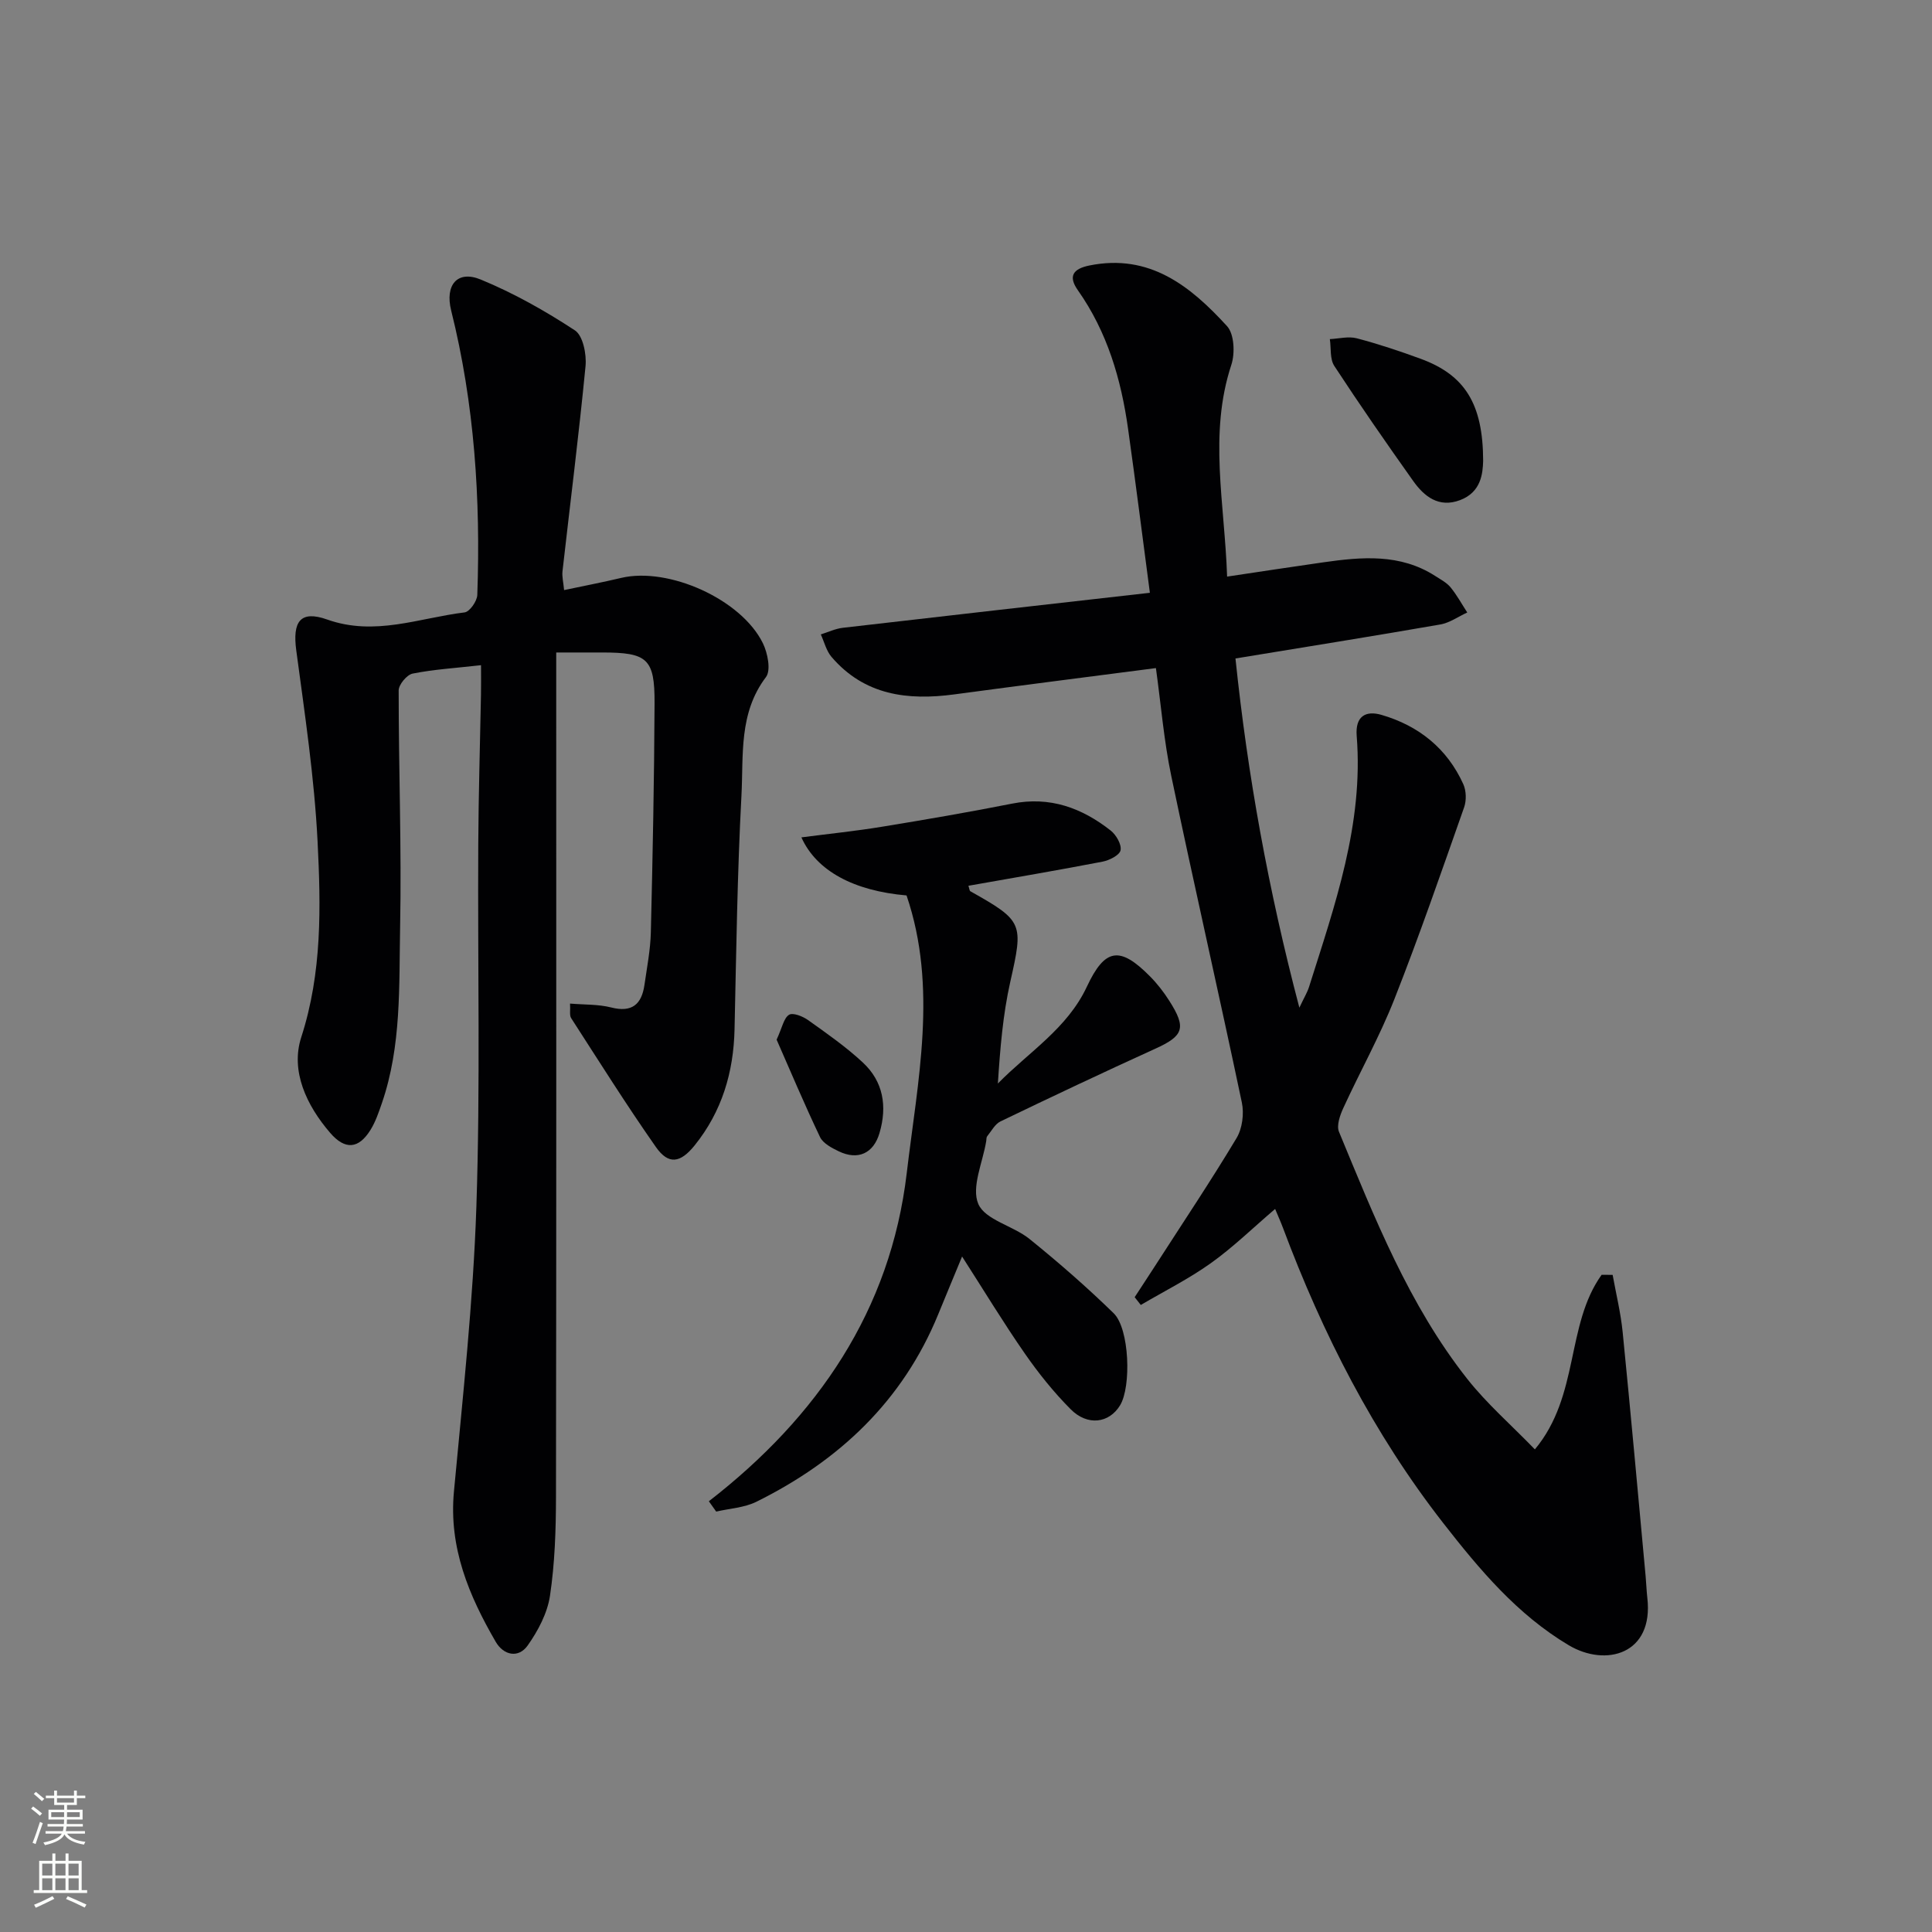
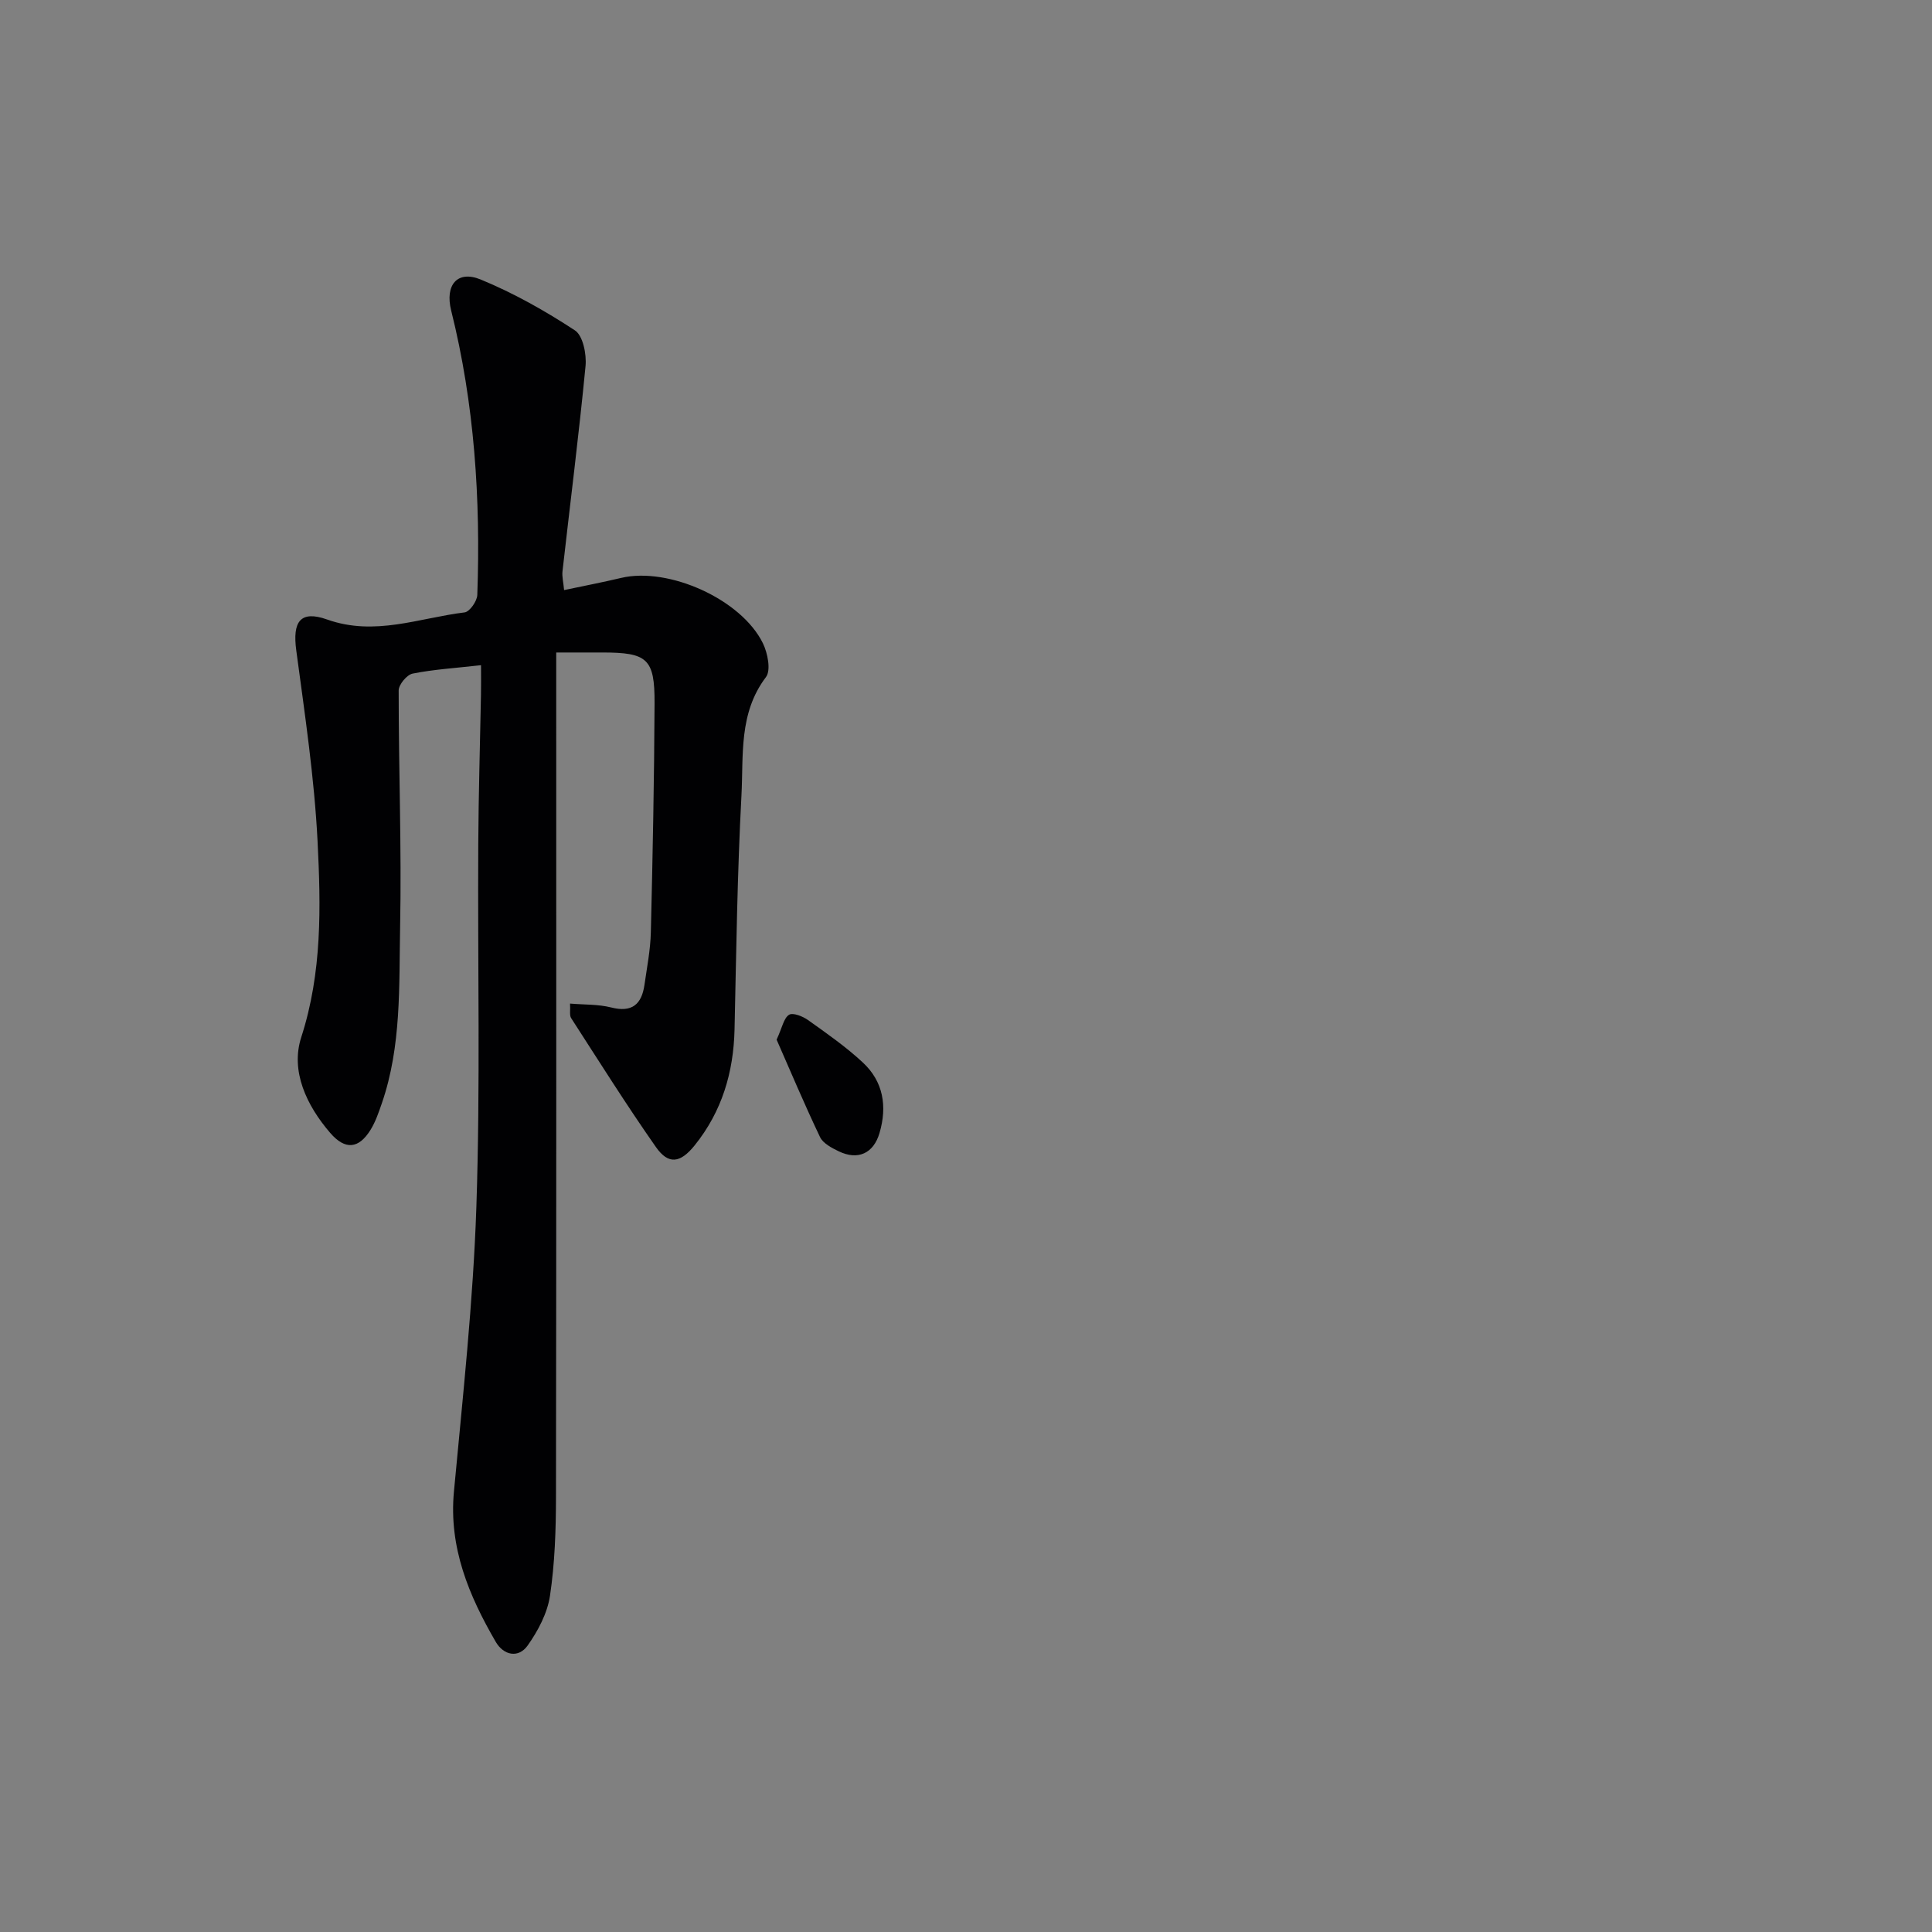
<svg xmlns="http://www.w3.org/2000/svg" enable-background="new 0 0 400 400" viewBox="0 0 400 400">
  <rect x="0" y="0" width="400" height="400" fill="#808080" stroke="none" />
  <g fill="#010103">
-     <path d="m333.88 263.95c.71 3.93 1.67 7.84 2.07 11.8 1.68 16.85 3.2 33.72 4.76 50.59.14 1.49.18 2.99.35 4.47 1.36 11.69-8.59 14.4-16.3 9.8-10.64-6.34-18.46-15.67-25.95-25.27-14.44-18.52-24.98-39.19-33.18-61.11-.46-1.23-1-2.42-1.63-3.93-4.56 3.89-8.67 7.91-13.3 11.22-4.57 3.26-9.65 5.8-14.51 8.66-.42-.54-.85-1.08-1.27-1.61 1.49-2.29 3-4.57 4.48-6.87 5.58-8.67 11.32-17.24 16.62-26.08 1.19-1.99 1.58-5.05 1.09-7.36-4.75-22.56-9.89-45.03-14.61-67.6-1.52-7.25-2.12-14.7-3.18-22.34-14.07 1.83-27.89 3.58-41.69 5.44-9.71 1.31-18.66.2-25.47-7.75-1.08-1.26-1.5-3.09-2.22-4.66 1.51-.47 3-1.19 4.55-1.37 20.76-2.41 41.52-4.75 63.58-7.25-1.55-11.73-2.95-22.83-4.51-33.91-1.44-10.29-4.31-20.09-10.4-28.73-2.03-2.88-1.04-4.42 2.37-5.12 12.5-2.54 20.97 4.3 28.52 12.56 1.49 1.63 1.67 5.61.89 7.99-4.73 14.33-1.39 28.64-.88 43.86 6.91-1.03 13.39-2.03 19.87-2.95 7.99-1.14 15.94-1.86 23.22 2.82 1.11.72 2.37 1.37 3.18 2.36 1.31 1.6 2.31 3.45 3.45 5.2-1.86.85-3.63 2.14-5.58 2.48-13.88 2.42-27.8 4.64-42.41 7.04 2.51 24.12 6.78 47.8 13.23 72.3.99-2.11 1.63-3.14 1.99-4.26 5.35-16.94 11.33-33.78 9.88-51.99-.33-4.12 1.88-5.32 5.14-4.37 7.69 2.24 13.58 6.94 16.93 14.34.62 1.37.67 3.38.17 4.8-4.68 13.29-9.28 26.62-14.44 39.72-3.03 7.69-7.1 14.97-10.56 22.51-.69 1.5-1.45 3.63-.91 4.94 7.38 17.82 14.47 35.85 26.57 51.18 4.04 5.12 9.05 9.48 13.99 14.58 9.3-11.16 6.36-25.74 13.82-36.15.75.01 1.52.01 2.28.02z" />
    <path d="m99.59 137.72c-5.32.6-9.8.87-14.16 1.74-1.19.24-2.88 2.27-2.89 3.48-.01 16.31.62 32.63.3 48.93-.24 12.24.31 24.66-3.78 36.54-.65 1.88-1.3 3.82-2.33 5.49-2.47 4-5.28 4.23-8.37.65-4.91-5.7-8.25-12.81-5.99-19.8 4.34-13.42 4.06-26.99 3.38-40.55-.67-13.22-2.65-26.39-4.41-39.53-.8-5.93.78-8.4 6.41-6.4 9.87 3.5 19.03-.33 28.44-1.48 1.05-.13 2.59-2.33 2.63-3.62.7-19.85-.58-39.53-5.41-58.88-1.32-5.28 1.27-8.41 6.11-6.42 6.81 2.8 13.35 6.49 19.51 10.53 1.67 1.1 2.43 4.93 2.2 7.38-1.37 14.18-3.17 28.32-4.77 42.48-.13 1.11.18 2.27.33 3.91 4.12-.87 7.98-1.61 11.81-2.52 9.81-2.32 24.88 4.41 29.35 13.53.99 2.03 1.7 5.6.63 7.01-5.67 7.48-4.63 16.2-5.07 24.5-.86 16.12-1.07 32.27-1.43 48.41-.2 8.93-2.62 17.03-8.26 24.04-2.98 3.69-5.42 4.05-8.03.33-6.1-8.71-11.77-17.74-17.54-26.68-.38-.59-.14-1.59-.23-3.01 3.01.25 5.85.13 8.5.8 4.34 1.11 6.33-.65 6.91-4.68.52-3.62 1.23-7.24 1.32-10.88.38-15.81.7-31.61.77-47.42.04-9.25-1.49-10.51-10.85-10.51-2.96 0-5.92 0-9.51 0v6.45c0 56.15.04 112.31-.05 168.46-.01 6.8-.24 13.67-1.24 20.38-.54 3.61-2.47 7.26-4.62 10.3-1.91 2.7-4.99 2.04-6.61-.75-5.56-9.58-9.74-19.51-8.66-31.09 1.83-19.66 3.99-39.34 4.65-59.05.83-24.97.25-49.98.39-74.97.05-10.32.37-20.63.56-30.94.04-1.84.01-3.64.01-6.16z" />
-     <path d="m199.19 260.15c-1.79 4.34-3.38 8.14-4.94 11.96-7.36 17.98-20.55 30.35-37.66 38.82-2.49 1.23-5.53 1.38-8.31 2.03-.51-.71-1.01-1.43-1.52-2.14 22.56-17.49 37.62-39.58 40.97-67.94 2.25-19.08 6.47-38.4-.04-57.49-10.87-.94-18.63-5.04-21.77-12.02 5.75-.75 11.27-1.31 16.73-2.21 8.99-1.47 17.97-3.01 26.9-4.78 7.81-1.55 14.43.88 20.4 5.57 1.14.9 2.29 2.88 2.05 4.09-.2 1.02-2.33 2.09-3.75 2.36-9.21 1.78-18.46 3.34-27.75 4.99.2.58.21 1.03.41 1.14 10.99 6.17 10.98 6.64 8.25 18.78-1.52 6.77-2.09 13.75-2.56 21.02 6.38-6.51 14.37-11.39 18.41-20.02 3.73-7.97 6.79-8.52 13.06-2.19 1.51 1.52 2.86 3.26 4.01 5.07 3.61 5.65 2.97 7.28-2.9 9.94-10.74 4.88-21.4 9.92-32.03 15.04-1.16.56-1.89 2.01-2.77 3.09-.18.23-.14.64-.19.97-.71 4.42-3.13 9.57-1.64 13.04 1.42 3.3 7.2 4.51 10.58 7.23 6.03 4.87 11.9 9.99 17.45 15.4 3.27 3.19 3.68 15.19 1.31 19.07-2.26 3.7-6.73 4.32-10.23.79-3.5-3.52-6.66-7.46-9.49-11.54-4.42-6.36-8.44-13-12.98-20.07z" />
-     <path d="m307.07 95.42c-.08 2.59-.4 6.48-4.79 8.13s-7.42-.75-9.73-4.02c-5.56-7.83-11.04-15.73-16.3-23.77-.94-1.44-.64-3.68-.92-5.55 1.86-.09 3.85-.62 5.57-.17 4.46 1.17 8.86 2.64 13.2 4.23 9.14 3.34 12.95 9.28 12.97 21.15z" />
    <path d="m160.79 215.25c1.17-2.54 1.48-4.46 2.57-5.15.79-.5 2.84.31 3.93 1.09 3.9 2.78 7.86 5.54 11.35 8.79 4.25 3.95 5.08 9.08 3.45 14.61-1.23 4.19-4.44 5.71-8.45 3.77-1.45-.7-3.24-1.64-3.86-2.94-3.23-6.77-6.15-13.71-8.99-20.17z" />
  </g>
-   <path d="m6.44 374.46.42-.45c.65.47 1.27.95 1.85 1.44l-.45.49c-.65-.56-1.25-1.06-1.82-1.48m.93 7.33-.63-.26c.55-1.36 1.05-2.8 1.53-4.33.19.1.38.19.59.27-.47 1.29-.96 2.73-1.49 4.32m-.38-10.38.44-.42c.43.34 1.01.82 1.74 1.44l-.49.49c-.53-.51-1.09-1.01-1.69-1.51m2.5.35h1.72v-1.04h.59v1.04h3.52v-1.04h.59v1.04h1.75v.53h-1.75v1.42h-2.03v.97h3.22v2.03h-3.24c0 .35-.01.66-.03.93h3.32v.53h-3.37c-.03.27-.08.58-.15.94h3.96v.53h-3.71c.67.92 1.93 1.48 3.79 1.68-.13.24-.23.44-.29.59-2.13-.38-3.48-1.08-4.04-2.12-.43.97-1.77 1.72-4.03 2.23-.09-.19-.2-.37-.33-.55 2.1-.42 3.37-1.03 3.81-1.83h-3.36v-.53h3.58c.08-.29.13-.61.16-.94h-3.33v-.53h3.39c.02-.27.04-.58.04-.93h-3.23v-2.03h3.25v-.97h-2.07v-1.42h-1.73zm1.12 3.44v1h2.65c.01-.3.02-.44.01-.4v-.25-.35zm1.19-2h3.52v-.91h-3.52zm4.71 2h-2.63v.59c0 .15-.01.28-.01.4h2.64z" fill="#fbfcfa" />
-   <path d="m13.56 383.74h.63v1.52h2.72v6.07h1.13v.6h-11.06v-.6h1.13v-6.07h2.73v-1.52h.63v1.52h2.1v-1.52zm-2.69 8.83.38.56c-1.24.63-2.53 1.25-3.85 1.85-.1-.21-.21-.42-.34-.63 1.37-.55 2.63-1.15 3.81-1.78m-2.13-4.27h2.1v-2.45h-2.1zm0 3.04h2.1v-2.46h-2.1zm2.72-3.04h2.1v-2.45h-2.1zm0 3.04h2.1v-2.46h-2.1zm6.07 3.6c-1.41-.71-2.7-1.3-3.86-1.78l.35-.56c1.45.62 2.75 1.19 3.88 1.72zm-1.25-9.09h-2.1v2.45h2.1zm-2.09 5.49h2.1v-2.46h-2.1z" fill="#fbfcfa" />
</svg>